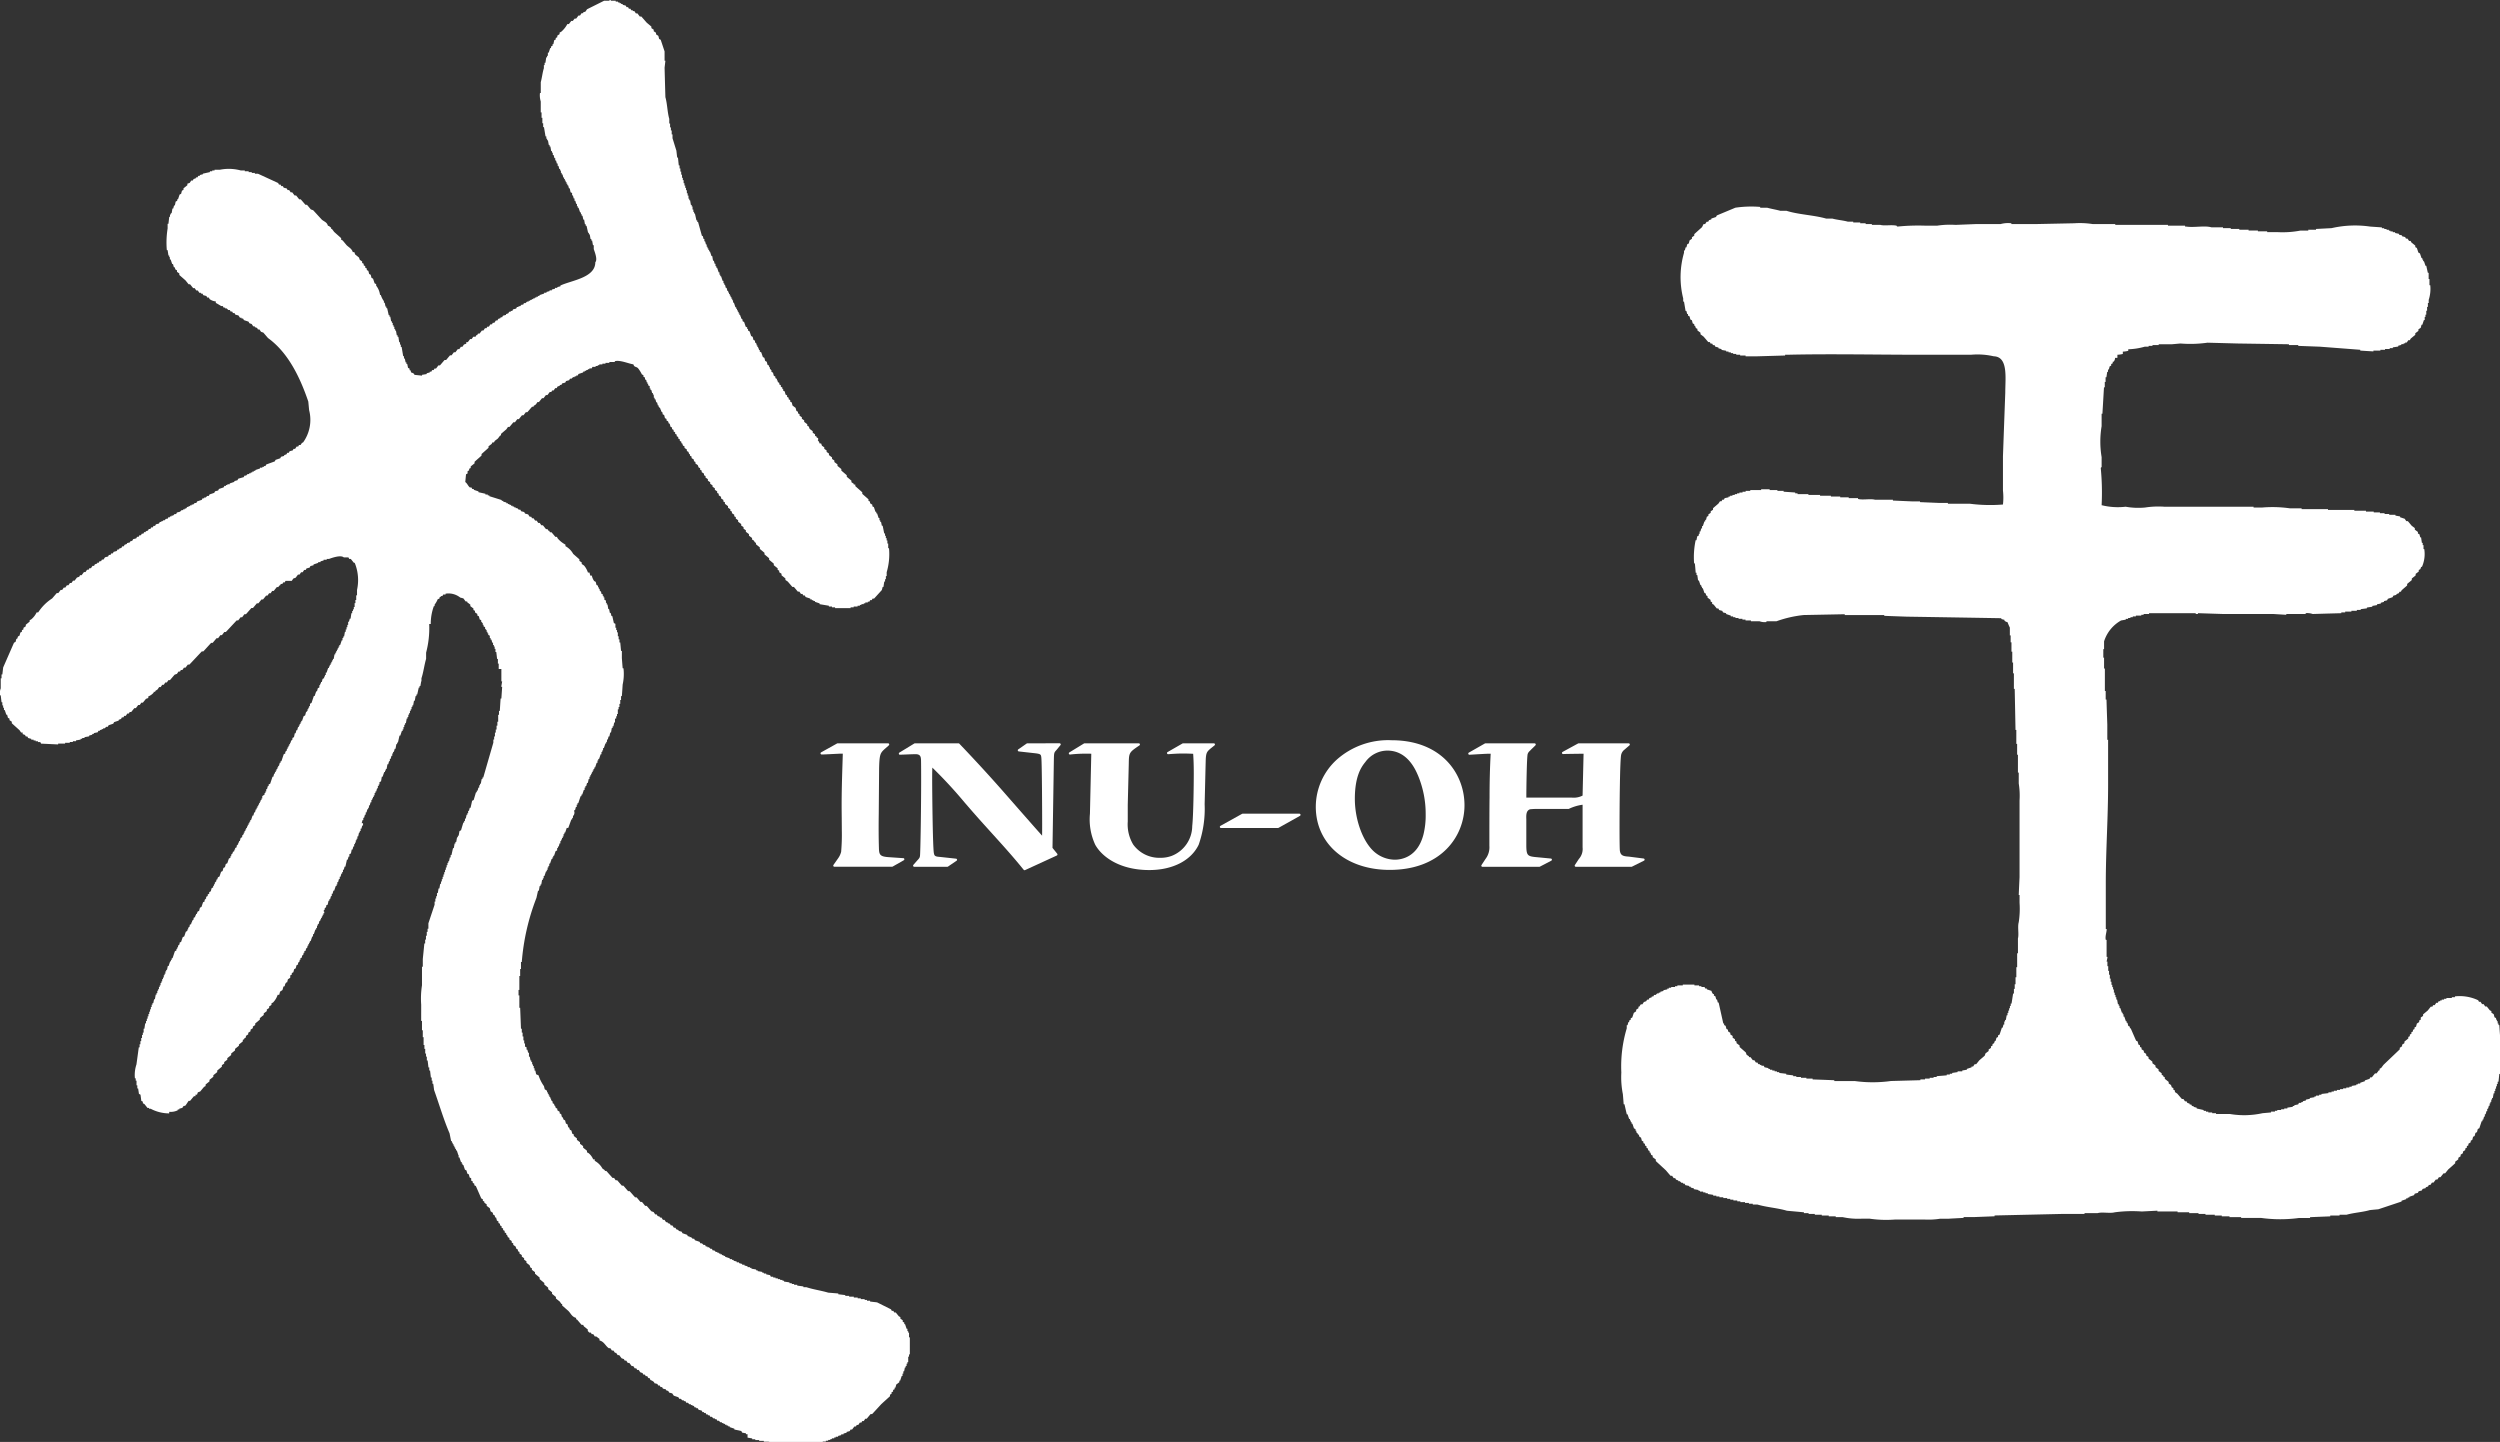
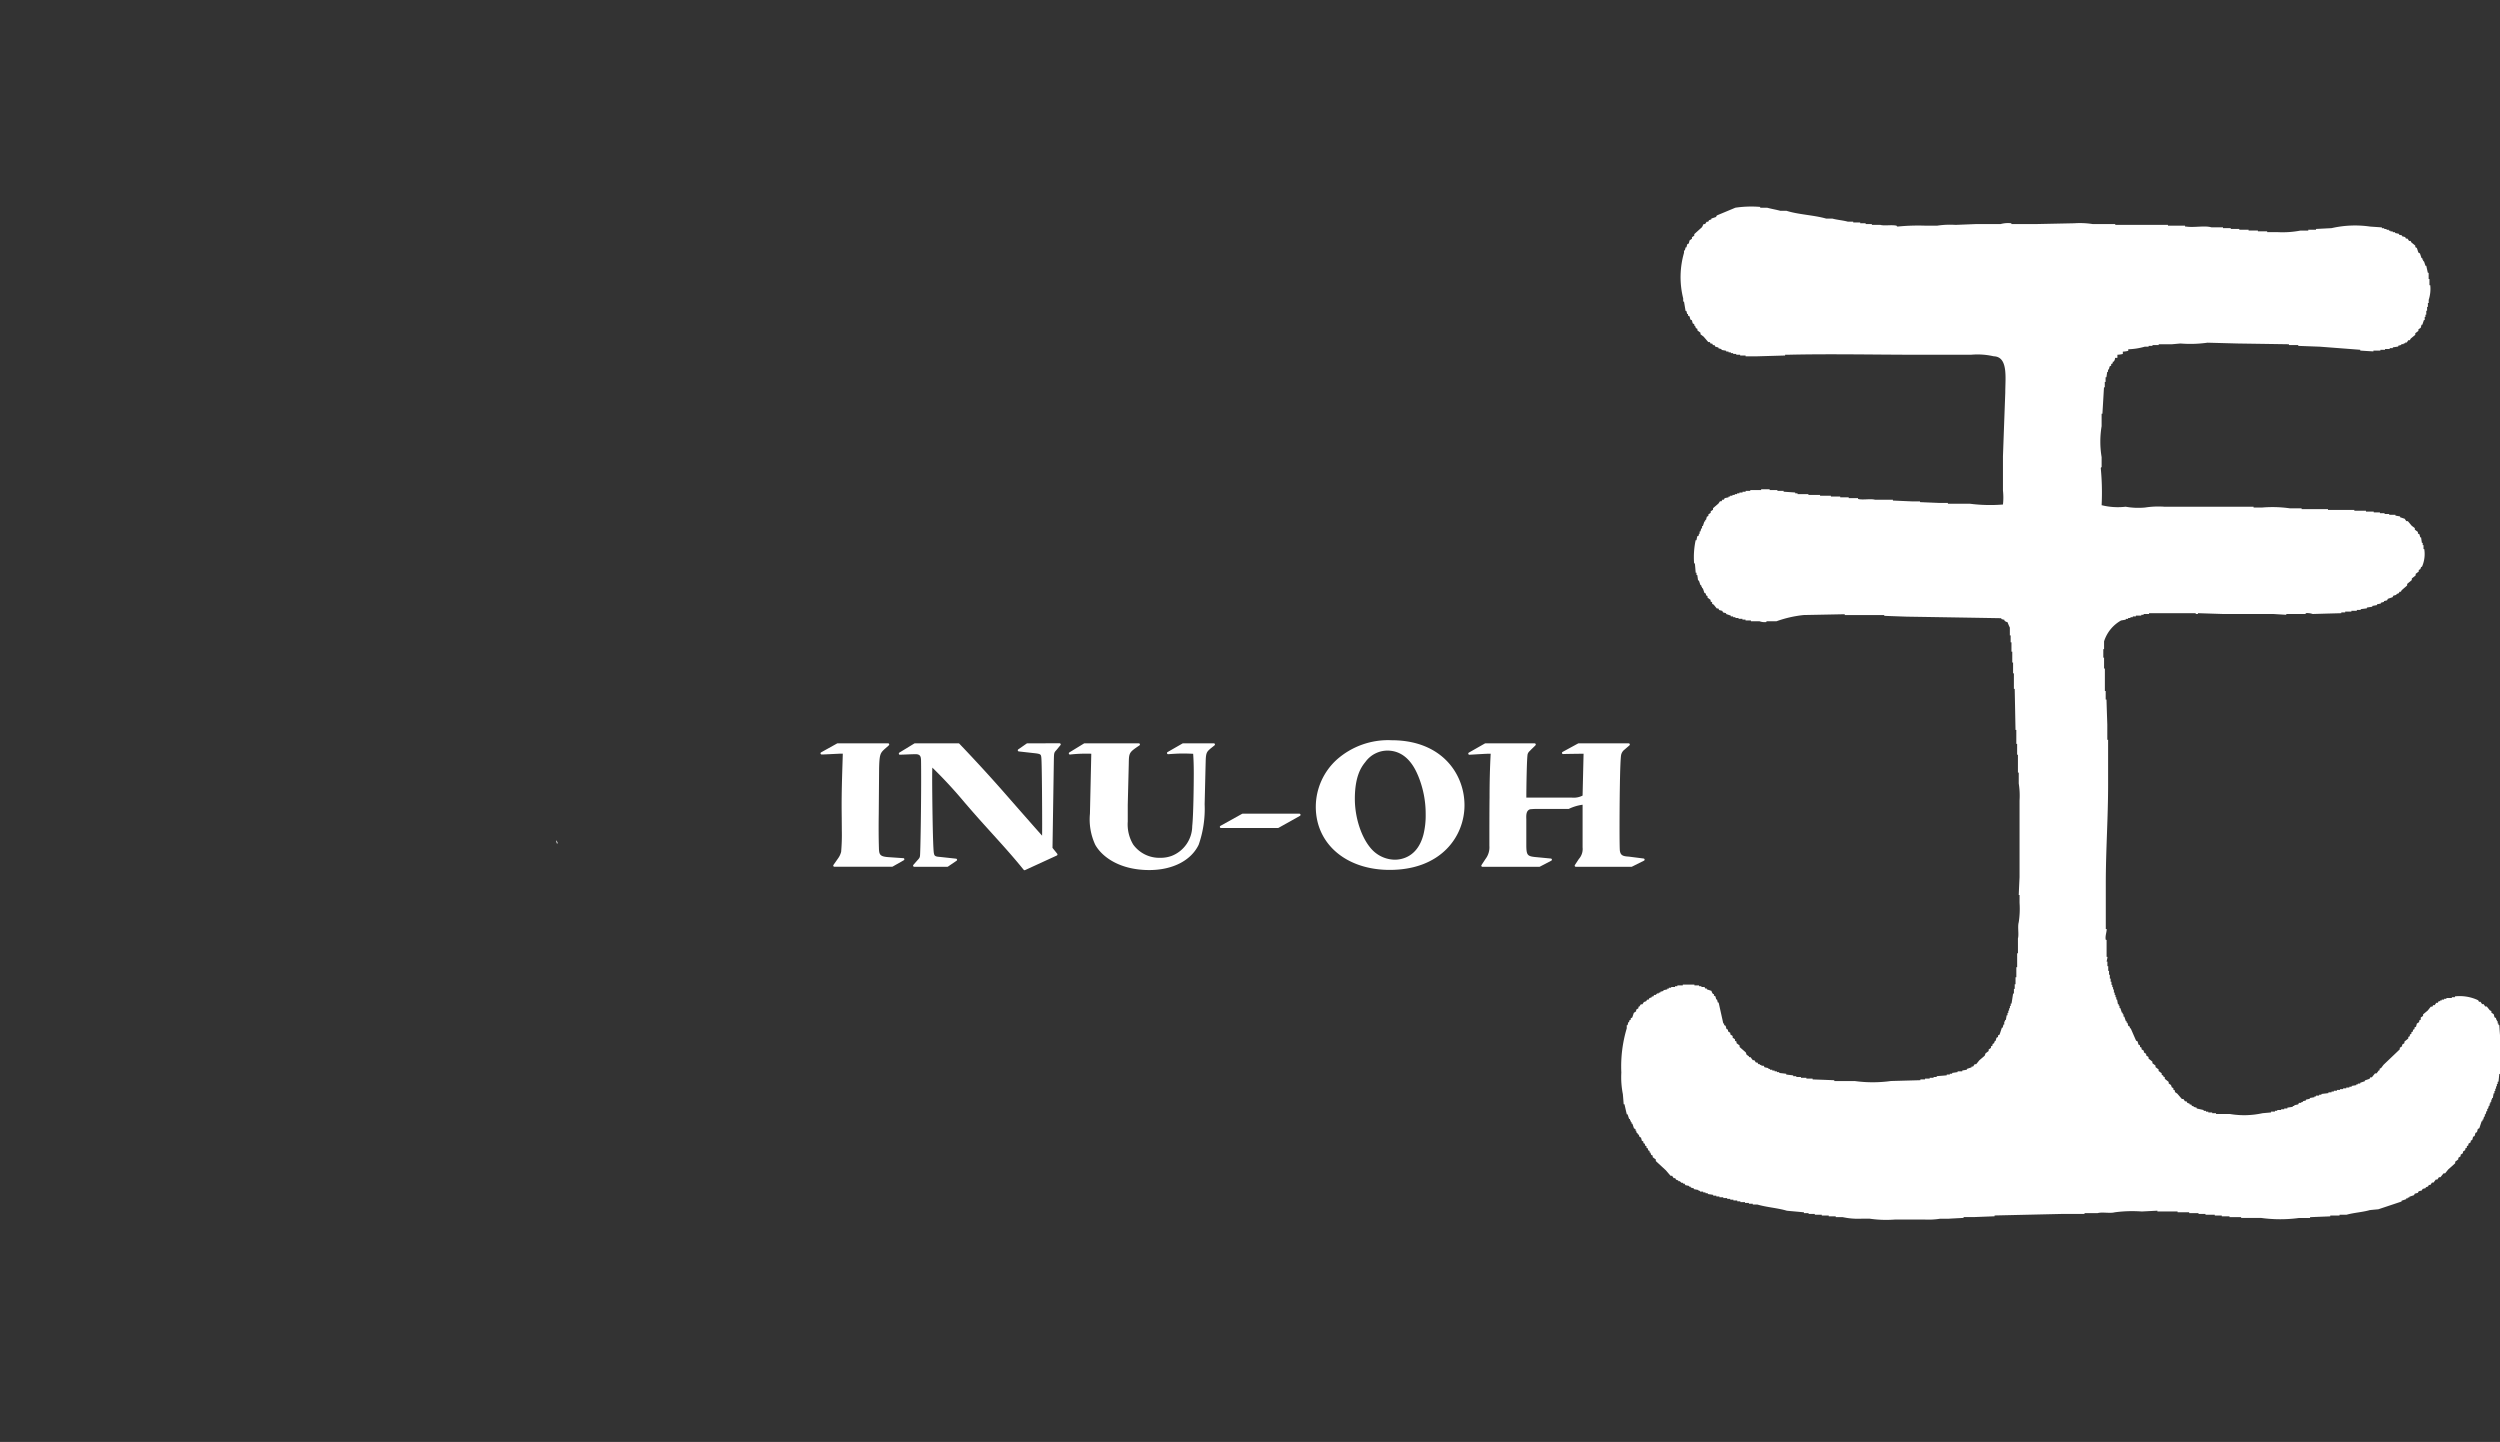
<svg xmlns="http://www.w3.org/2000/svg" id="レイヤー_1" data-name="レイヤー 1" viewBox="0 0 309.596 178.563">
  <rect x="0" y="0" width="309.596" height="178.563" fill="#333333" stroke="none" />
  <defs>
    <style>.cls-1,.cls-2{fill:#fff;}.cls-1{fill-rule:evenodd;}</style>
  </defs>
-   <path class="cls-1" d="M906.34,505.411h.192c.031.1.065.192.1.287.095.065.192.128.288.192v.193l.288.192v.191c.1.064.192.129.288.192v.193l.384.287v.193q.144.094.288.192v.191l.384.289v.191c.159.128.32.256.479.385v.192q.337.286.672.576v.191l.577.481v.191c.1.065.193.129.287.192v.1h.193v.192l.864.767v.192l.768.672v.193c.064.031.127.064.192.1v.192c.1.064.191.129.288.192v.193l.192.1c.064.192.127.385.192.576h.1v.192h.1c.064.192.127.385.192.576h.1v.289h.1v.192h.1c.032.16.064.32.1.48h.1q.1.478.191.959h.1v.289h.1v.287h.1v.289h.094v.383h.1v.576h.1a7.907,7.907,0,0,1-.287,2.977v.479h-.1v.384h-.1v.289h-.1q-.047.334-.1.672h-.1c-.032.127-.064.256-.1.383q-.48.528-.959,1.056h-.192c-.032.065-.063.128-.1.192h-.191c-.032.064-.065.129-.1.192h-.192v.1H912v.1h-.192v.1h-.289v.1h-.191v.1h-.288v.1h-.481v.1h-.383v.1h-1.919v-.1h-.385v-.1h-.384v-.1q-.577-.095-1.152-.192v-.1l-.576-.193v-.1h-.193v-.1h-.191v-.1h-.193v-.1l-.575-.191-.1-.193h-.191c-.032-.063-.063-.127-.1-.192h-.192c-.063-.1-.128-.191-.191-.287h-.192l-.48-.576h-.192c-.192-.225-.383-.449-.576-.672-.1-.064-.192-.129-.288-.193v-.192c-.16-.128-.319-.256-.48-.383v-.193l-.288-.191v-.193l-.192-.1v-.192l-.48-.383v-.193q-.288-.24-.577-.479v-.193l-.576-.48v-.192l-.575-.48v-.191q-.24-.192-.479-.385V517.7h-.1c-.064-.1-.127-.191-.191-.287l-.192-.1v-.193l-.384-.287v-.193l-.384-.287v-.192l-.288-.193v-.192l-.288-.191v-.193l-.383-.287v-.192l-.289-.193v-.192c-.065-.031-.128-.064-.192-.1v-.193c-.1-.063-.192-.128-.288-.192v-.192l-.192-.095v-.193l-.288-.192v-.191l-.384-.288v-.193c-.065-.031-.128-.064-.193-.1v-.191l-.287-.193v-.192l-.288-.191v-.193c-.063-.032-.128-.063-.192-.1v-.192l-.288-.191v-.192c-.1-.064-.193-.128-.288-.193V510.6l-.287-.193v-.192c-.1-.063-.193-.127-.29-.191v-.193l-.288-.192v-.192l-.192-.1v-.193l-.287-.192v-.191l-.192-.1v-.192l-.193-.1c-.031-.1-.063-.192-.1-.287l-.288-.193v-.192l-.192-.1v-.191c-.1-.065-.191-.129-.288-.193v-.192c-.065-.031-.129-.063-.193-.1v-.191h-.1l-.1-.289-.192-.1v-.191l-.288-.193v-.192c-.065-.031-.128-.063-.192-.1l-.1-.287h-.1v-.193c-.065-.031-.128-.064-.192-.1v-.191l-.192-.1v-.193c-.063-.032-.128-.063-.192-.1v-.191l-.192-.1v-.193c-.064-.032-.129-.063-.192-.1v-.192l-.193-.1v-.193l-.192-.1c-.031-.127-.063-.256-.1-.383h-.1c-.033-.1-.064-.193-.1-.289l-.192-.1v-.191c-.065-.033-.128-.065-.193-.1-.031-.129-.063-.256-.1-.385l-.192-.1v-.191l-.192-.193v-.192h-.1v-.191h-.1V500.9h-.094v-.193h-.1c-.031-.127-.064-.256-.1-.384h-.1l-.1-.383h-.1v-.192h-.1v-.193H885.8v-.192h-.1v-.191H885.6c-.033-.129-.064-.256-.1-.385h-.1V498.6h-.1v-.289c-.064-.031-.129-.064-.192-.1v-.191h-.1v-.193h-.1v-.192l-.192-.192v-.191l-.192-.1v-.192l-.193-.1a4.048,4.048,0,0,0-.479-.767c-.253-.244-.445-.076-.576-.481-.551-.064-1.648-.572-2.3-.384v.1h-.672v.1h-.48v.1h-.383v.095h-.385v.1h-.192v.1H878.6v.1h-.385l-.1.193h-.288v.1h-.192v.1h-.192v.1h-.192v.1h-.192v.1l-.576.192-.1.191H876.2v.1H876v.1h-.192l-.192.193h-.192c-.032.064-.065.127-.1.191-.128.032-.256.065-.384.1-.032.064-.064.129-.1.192l-.382.1c-.034.063-.065.127-.1.191h-.191v.1c-.1.032-.192.065-.289.1l-.094.193H873.6l-.192.287h-.192c-.033.065-.064.129-.1.193h-.192l-.288.383h-.192c-.1.128-.191.256-.288.385h-.192l-.384.479H871.4l-.192.289-.288.191v.1h-.193c-.191.224-.383.449-.575.672h-.192q-.144.194-.288.384h-.192l-.384.481H868.9c-.094.127-.192.256-.287.383h-.192c-.159.193-.321.385-.48.576h-.192c-.065.1-.128.192-.192.289-.224.191-.449.383-.672.576v.192h-.1l-.288.383c-.129.1-.256.193-.384.288-.032.065-.064.128-.1.192h-.191c-.031.064-.064.129-.1.193l-.384.287v.192l-.864.768v.193c-.288.256-.577.511-.864.767v.193c-.159.128-.32.255-.48.383v.192l-.192.1v.192l-.192.1v.287l-.193.1c-.031.32-.063.64-.094.96.238.151.363.522.575.672h.191l.1.193h.191v.1l.576.193v.1l.865.192v.1h.288v.1h.192v.1l1.536.479v.1h.192v.1l.384.1v.1h.192v.1h.192v.1h.193v.1h.191v.1h.191v.1h.192v.1h.192l.193.192h.192l.1.193c.128.031.256.064.384.1.033.063.064.127.1.191.128.032.256.065.384.1.063.1.127.192.191.289h.193c.032.063.063.127.095.191h.193c.064.1.128.192.191.288h.193c.063.1.128.193.192.289h.191c.065.1.129.191.193.287h.192l.384.48h.192c.032.065.063.129.1.192h.1c.032.064.063.128.1.193h.192l.48.576h.193c.031.064.063.127.094.191a3.239,3.239,0,0,0,.96.768v.192a2.381,2.381,0,0,1,.961.96c.256.225.512.448.768.672v.193l.288.192v.191l.288.192a2.608,2.608,0,0,1,.48.865h.192c.032.127.063.256.1.383h.192a1.79,1.79,0,0,0,.288.672l.193.1c.031.128.063.256.094.384l.193.1v.192h.1v.193h.1v.191l.192.192v.193l.193.1v.191h.1v.192h.1v.288l.192.1v.288h.1v.193h.095c.033.191.064.383.1.576h.094c.034.16.065.32.1.479h.1c.032.128.064.257.1.384h.1c.064.289.128.576.193.864.063.033.127.064.191.1v.479h.1v.289h.1v.287h.1v.48h.1v.385h.1v.383h.1c.033.352.065.705.1,1.056h.1V532c.033.416.064.832.1,1.248h.1a6.085,6.085,0,0,1-.1,2.016c-.032.479-.063.96-.1,1.439h-.1v.481h-.1v.48h-.1v.383h-.1v.289h-.1v.576h-.1v.287h-.1v.288H881v.48h-.1c-.031.16-.063.32-.094.48h-.1v.192h-.1c-.032.193-.064.384-.1.576h-.1c-.032.16-.065.32-.1.48h-.1c-.031.128-.063.256-.094.385h-.1v.287h-.095v.193h-.1l-.192.575h-.1v.289h-.1v.191h-.1v.288h-.1l-.192.577h-.1v.192h-.1v.287h-.1c-.065.192-.128.385-.191.576h-.1v.193h-.1v.192h-.1v.191h-.1v.192h-.1v.193h-.1v.192h-.1v.288h-.1c-.031.159-.064.319-.1.479h-.1c-.032.129-.065.256-.1.385h-.1v.191h-.1v.288h-.1c-.065.193-.128.384-.192.577h-.1v.192h-.1c-.1.287-.192.576-.288.863h-.1v.193h-.1v.288h-.1c-.031.128-.065.256-.1.383h-.1v.289H876c-.032.127-.064.255-.1.383h-.1v.288h-.1v.192h-.1l-.385,1.056h-.191c-.064.192-.128.385-.193.577h-.1v.191h-.1v.289h-.1v.192h-.094v.191h-.1v.192h-.1v.288h-.1l-.1.385h-.1v.192h-.1v.288l-.192.095c-.063.193-.128.384-.191.577h-.1v.192h-.1v.191h-.1c-.064.192-.128.385-.193.576h-.1v.289h-.1v.192h-.1v.287h-.1v.192h-.1c-.064.193-.128.384-.193.577h-.094v.288h-.1v.191h-.1c-.033.192-.064.385-.1.576h-.1v.192h-.1c-.032.193-.064.384-.1.576h-.1c-.065.289-.127.576-.192.865a27.947,27.947,0,0,0-1.825,7.967h-.1v.865h-.1v.863h-.1v1.729h-.1v.672h.1V575.3h.1l.1,2.592h.1v.48h.1v.481h.1v.48h.1v.383h.1v.385l.192.095v.289h.1c.032.127.063.255.1.383h.095v.481h.1c.031.16.065.32.1.479h.095v.193h.1v.287h.1v.193h.1v.287h.1v.288h.1c.031.16.064.32.1.48h.1c.11.109,0,.039.192.1a4.837,4.837,0,0,0,.673,1.344c.031.128.063.257.094.384l.289.192v.193h.1v.191h.1v.193h.1v.192h.1v.191h.1v.192l.192.193v.192l.192.1v.192h.1c.032.1.064.193.095.289.065.031.129.064.192.1v.192l.289.193v.192l.191.1c.033.129.064.256.1.385h.094c.034.1.065.191.1.287l.191.1c.033.129.065.256.1.385l.192.1c.032.128.064.256.1.385h.1c.031.1.064.192.1.287l.192.1c.032.129.063.256.1.385l.191.1v.192l.385.289v.191l.384.288v.193c.129.095.256.191.384.287v.193l.48.383v.192l.192.1a1.95,1.95,0,0,1,.575.768h.193v.191a2.384,2.384,0,0,1,.961.961l.287.191v.1h.192l.767.864h.192c.065.1.128.193.193.288h.192l.576.672h.192c.192.225.383.449.576.672h.192l.672.768h.191l.481.576h.191l.385.48h.192l.576.672c.1.033.191.065.289.1l.191.289h.192l.1.191.287.1v.1h.193l.192.289h.192l.192.287h.191v.1l.289.1c.032.064.064.128.1.193h.192l.193.287h.192c.031.064.064.129.1.192l.288.1v.1l.384.1.1.192.576.193c.032.063.064.127.1.192h.193v.1h.192l.193.192h.191c.032.064.063.129.1.193l.577.191c.031.065.062.128.1.192h.192l.192.193h.193c.031.063.063.127.094.192h.193v.1h.192l.193.192H893c.031.064.064.129.1.193h.192l.192.191h.192v.1h.192v.1h.192v.1h.192v.1h.191v.1h.193v.1l.576.191v.1h.288v.1h.191v.1c.129.031.257.064.385.1v.1h.287v.095l.385.1v.1h.287v.095l.385.1v.1h.287v.095h.192v.1c.193.032.385.065.578.1v.1h.191v.1c.191.031.384.063.575.1v.1h.193v.1h.288v.1l.48.1c.031.064.065.129.1.193h.288v.1h.288v.1h.288v.1h.288v.1h.288v.1h.192v.1l.673.1v.1h.287v.1h.288v.1h.384v.1l.768.1v.1h.383c.809.274,1.858.42,2.689.672l1.248.1v.1q.432.05.864.1v.1h.48v.1h.575v.1h.481v.1h.384v.1h.479v.1h.289v.1h.384v.1l.864.1c.575.288,1.153.576,1.728.865.032.064.063.128.1.191h.193c.031.064.062.129.1.192h.192c.128.161.256.32.385.48.063.033.128.064.191.1v.192l.288.191v.192c.064.033.128.064.193.1v.193h.094c.065.191.128.384.193.576h.1v.287h.1v.192h.1v.576h.1v2.113h-.1v.287h-.1v.672h-.1v.191h-.1v.289H917v.192h-.1c-.031.16-.063.32-.094.48h-.1v.288h-.1v.288h-.1q-.095.288-.191.577h-.1v.191c-.128.1-.255.193-.383.288l-.1.384h-.1v.193l-.191.095v.192c-.065.034-.129.065-.193.1v.192l-.192.1v.192l-1.057.959q-.575.625-1.151,1.249h-.192c-.161.192-.321.383-.48.575H912l-.192.289h-.192c-.032.064-.064.128-.1.191h-.191c-.064.1-.128.194-.192.288h-.192l-.1.193h-.191c-.1.128-.191.256-.289.384h-.191l-.1.192-.385.1v.1c-.128.032-.255.065-.383.1v.1h-.289v.1l-.383.095v.1h-.289v.095h-.191v.1h-.288v.1h-.193v.1H907.4v.1h-.289v.1h-.384v.1h-.383v.1h-.384v.1h-.672v.1h-1.536a12.66,12.66,0,0,1-3.744-.384h-.576v-.1h-.577v-.1h-.48v-.1h-.383v-.1l-.576-.1V628.1h-.192V628l-.48-.095c-.033-.064-.064-.129-.1-.193l-.864-.191v-.1c-.192-.065-.384-.128-.576-.192v-.1h-.192v-.1h-.192v-.1h-.192v-.1h-.193v-.1h-.191v-.1h-.192l-.192-.192h-.192c-.032-.065-.064-.128-.1-.191h-.191v-.1h-.193l-.191-.193h-.191c-.034-.063-.065-.128-.1-.192h-.192v-.1h-.191c-.032-.063-.063-.127-.1-.191h-.192v-.1h-.191l-.1-.191-.385-.1c-.031-.064-.063-.128-.1-.191h-.192v-.1h-.192c-.033-.064-.064-.129-.1-.192H890.6v-.1H890.4v-.1h-.192l-.193-.191h-.191c-.031-.065-.064-.129-.1-.193h-.192v-.1h-.192l-.192-.193h-.192c-.032-.064-.065-.128-.1-.191l-.576-.193c-.065-.1-.128-.192-.193-.287-.127-.034-.255-.065-.383-.1-.033-.064-.064-.128-.1-.192l-.288-.1v-.1c-.128-.031-.256-.062-.384-.1-.032-.064-.064-.129-.1-.192h-.191c-.032-.063-.063-.128-.1-.191h-.192c-.031-.064-.064-.128-.1-.193l-.385-.1v-.095a1.088,1.088,0,0,0-.479-.289c-.119-.389-.052-.117-.288-.287-.032-.065-.064-.129-.1-.193h-.191c-.031-.063-.065-.128-.1-.192h-.192l-.1-.192-.288-.1c-.065-.1-.129-.193-.192-.289h-.192l-.1-.192h-.191c-.064-.1-.129-.191-.192-.287h-.193q-.143-.193-.287-.385h-.192c-.065-.095-.128-.191-.193-.289h-.191l-.1-.191c-.1-.031-.192-.064-.288-.1l-.289-.385h-.191c-.064-.094-.128-.191-.193-.287H881c-.064-.1-.128-.191-.191-.288h-.193l-.192-.288h-.193c-.428-.293-.563-.806-1.151-.959v-.193q-.192-.144-.385-.287V616H878.5l-.193-.288h-.191l-.1-.191h-.191l-.192-.192v-.193l-.48-.383c-.032-.064-.064-.129-.1-.192h-.192l-.576-.673h-.1V613.7c-.536-.141-.631-.531-.961-.863-.255-.225-.512-.449-.766-.672v-.193h-.1c-.064-.1-.127-.192-.191-.287l-.481-.385v-.191l-.479-.385v-.192c-.16-.128-.321-.255-.48-.383v-.193l-.479-.384v-.192l-.578-.479v-.193l-.576-.48v-.192l-.384-.287v-.193l-.191-.1c-.032-.1-.063-.191-.1-.287l-.383-.289v-.191c-.1-.065-.192-.128-.288-.192v-.193c-.1-.064-.193-.127-.288-.192v-.191c-.1-.065-.192-.129-.289-.192v-.193l-.191-.1v-.191c-.064-.033-.128-.064-.191-.1-.034-.1-.065-.192-.1-.288l-.287-.191v-.192l-.193-.1v-.192c-.094-.064-.192-.128-.287-.191v-.193l-.192-.1c-.032-.1-.065-.191-.1-.287h-.1v-.193l-.193-.1v-.192l-.191-.1v-.193l-.192-.1v-.193l-.192-.1v-.192c-.065-.033-.128-.064-.191-.1v-.192c-.065-.031-.128-.063-.193-.1-.033-.128-.064-.256-.1-.383h-.1l-.1-.289-.192-.095v-.193l-.288-.192c-.032-.127-.065-.256-.1-.383l-.384-.289v-.191l-.288-.193V599.3l-.192-.1v-.191l-.192-.1c-.223-.513-.449-1.025-.672-1.537-.064-.031-.129-.063-.192-.1v-.191l-.192-.1V596.8c-.065-.031-.128-.064-.193-.1v-.287c-.063-.033-.128-.064-.191-.1l-.1-.383-.192-.1c-.033-.129-.065-.256-.1-.385l-.191-.1q-.1-.286-.193-.576h-.1V594.6h-.1V594.4h-.1c-.064-.192-.128-.383-.191-.576h-.1v-.288H861.6c-.064-.191-.128-.384-.192-.576h-.1v-.191h-.1v-.192h-.1v-.193h-.1v-.192h-.1V592h-.1v-.193h-.1l-.192-.959c-.724-1.674-1.286-3.6-1.92-5.377-.031-.256-.065-.512-.1-.768h-.1v-.384h-.095v-.383h-.1l-.1-.865h-.1v-.383h-.1c-.032-.289-.065-.577-.1-.865h-.1v-.479h-.1v-.385h-.1v-.576h-.1v-.48h-.1v-.96h-.1v-.863h-.1v-1.152h-.1v-1.057H857v-.959a10.62,10.62,0,0,1,.1-2.4v-2.3h.1v-.959q.1-.961.192-1.92h.1v-.48h.1v-.481h.1v-.48h.1v-.383h.1v-.672q.384-1.154.768-2.305v-.383h.095v-.384h.1v-.289h.1v-.383h.1c.032-.192.064-.385.1-.576h.1c.031-.193.064-.385.1-.576h.1v-.289h.1v-.288h.1v-.288h.1v-.288h.1V558.5h.1v-.289h.1v-.287h.1v-.289h.1v-.287h.1v-.193h.094c.033-.16.065-.319.1-.479h.1v-.289h.1q.094-.43.192-.863h.1c.032-.192.064-.385.1-.577h.1v-.191h.1c.032-.192.064-.385.1-.576h.1v-.193h.1c.032-.192.063-.383.1-.575.064-.033.128-.064.193-.1.094-.321.191-.64.287-.96h.1v-.192h.1v-.289h.1c.033-.16.064-.32.1-.48h.094V551.2h.1v-.287h.1c.032-.129.064-.257.1-.385h.1l.192-.863.192-.1c.1-.319.191-.639.288-.96h.1v-.191h.1c.032-.129.064-.256.1-.385h.1v-.287h.1v-.193h.1c.031-.192.065-.383.1-.575h.1v-.193h.1q.622-2.158,1.248-4.32v-.383h.1V541.7h.1v-.48h.1v-.383h.1v-.48h.1v-.481h.1v-.863h.1v-.481h.1c.032-.511.063-1.023.1-1.536h.094c.032-.479.065-.96.1-1.44h-.1v-.1c.032-.191.065-.384.1-.576h-.1v-1.535H866.6v-.672h-.1V532.1h-.1c-.033-.288-.064-.576-.1-.865h-.1v-.383h-.1v-.288h-.1v-.193h-.1v-.287h-.1c-.031-.129-.064-.257-.1-.385h-.1v-.191h-.1v-.289c-.064-.031-.128-.064-.192-.1v-.191h-.1v-.193h-.1v-.192l-.192-.191v-.192l-.193-.1v-.192h-.095v-.191l-.192-.193V527.3c-.064-.031-.129-.064-.192-.1-.031-.128-.065-.256-.1-.384-.063-.032-.128-.063-.192-.1v-.192l-.288-.191v-.192l-.193-.1v-.192l-.383-.288v-.192l-.384-.287v-.1h-.193c-.094-.128-.192-.256-.287-.384l-.385-.1a2.318,2.318,0,0,0-1.823-.481v.1h-.288c-.032.064-.064.129-.1.192h-.191v.1h-.1c-.184.216.1.168-.289.287a2.583,2.583,0,0,1-.384.672v.192h-.095a6.323,6.323,0,0,0-.384,2.208h-.192a11.94,11.94,0,0,1-.384,3.553v.768c-.218.718-.335,1.7-.576,2.4v.383H857c-.032.192-.064.385-.1.576h-.1v.192h-.1l-.192.865h-.1v.191h-.1q-.048.289-.1.576h-.1c-.032.192-.064.385-.1.576h-.1v.192h-.1v.289h-.1v.191h-.1v.288h-.1v.193h-.1v.287h-.1v.192h-.1l-.1.576h-.1v.193h-.1v.287h-.1v.289h-.1v.191h-.1l-.192.577h-.1l-.192.863h-.1v.192h-.1c-.032.193-.064.384-.1.576h-.1l-.1.384h-.1v.193h-.1v.288h-.1l-.1.384h-.1v.288h-.1l-.1.383h-.1l-.1.577h-.1v.192h-.1v.191h-.1l-.192.577h-.1q-.048.286-.1.576l-.192.095v.288h-.1v.193h-.1v.287h-.1l-.1.385h-.1v.191h-.1v.288h-.1v.193h-.1v.191h-.1v.192h-.1v.288h-.1l-.1.384h-.1v.288h-.1v.192h-.1l-.1.385h-.1v.287h-.1c-.032.129-.064.256-.1.384h-.1v.288h-.1c-.032.128-.064.256-.1.384H849.8v.288h-.1l-.1.384h-.1v.289h-.1v.192h-.1l-.1.48h-.1v.287h-.1v.193h-.1v.288h-.1v.191h-.1v.289h-.1l-.1.383h-.1l-.1.48-.192.1v.289h-.1l-.1.383h-.1c-.064.289-.128.576-.192.864h-.1c-.032.128-.064.257-.1.384h-.1v.289h-.1v.192h-.1c-.032.127-.065.255-.1.383h-.1v.288h-.1l-.1.385h-.1v.287h-.095v.192h-.1l-.192.576h-.1l-.1.385h-.1v.287h-.1c-.032.129-.065.257-.1.384h-.1v.192h-.1l-.1.48q-.1.05-.192.1v.192l-.192.193v.191h-.1v.192H845v.193h-.1v.191h-.1v.192h-.1v.193h-.1v.192h-.1v.191h-.1l-.1.385h-.1v.191h-.1v.289h-.1v.192h-.1q-.1.287-.192.576h-.1v.287h-.1l-.192.576h-.1v.192h-.1v.193h-.1v.191h-.1v.193l-.192.192v.191l-.192.1v.193h-.1v.192l-.193.191v.192c-.063.033-.127.064-.191.1v.193h-.1v.191l-.192.193v.192l-.192.1-.1.383-.192.1-.1.383-.192.1v.192q-.1.046-.192.1v.287l-.288.193-.1.383h-.1a.717.717,0,0,0-.192.48H840c-.116.073-.115.366-.192.481l-.288.191-.1.385h-.192a2.485,2.485,0,0,1-.576.959c-.064.032-.128.065-.192.1v.193l-.288.192v.191c-.1.064-.192.129-.289.192v.193l-.383.287v.193l-.48.383v.192l-.576.48v.193l-.288.192v.191l-.288.192v.193l-.288.191v.193l-.288.192v.191l-.192.1v.1l-.192.1v.193c-.16.127-.32.256-.48.384V580l-.48.383v.193l-.48.383v.192l-.48.384v.193l-.384.288v.191l-.288.192v.193l-.576.479v.193l-.48.383v.193l-.48.383v.193c-.16.127-.32.256-.481.383v.192l-.191.1-.48.576c-.1.031-.192.064-.288.1l-.1.287h-.192v.192h-.192l-.48.576H828.2l-.384.576-.288.1-.1.193-.384.1v.1h-.192v.1a2.05,2.05,0,0,1-1.056.193v.192a4.9,4.9,0,0,1-2.3-.577H823.3v-.1h-.192c-.128-.16-.256-.321-.385-.481l-.191-.1v-.192l-.192-.1c-.033-.255-.064-.512-.1-.768-.064-.031-.128-.064-.192-.1q-.048-.334-.1-.672h-.1V584.9h-.1v-.577h-.1v-.288h-.1a4.175,4.175,0,0,1,.192-1.728l.288-2.112h.1v-.383h.1v-.384h.1v-.385h.1v-.384h.1v-.288h.1v-.48h.095c.033-.223.065-.448.1-.672h.1v-.287h.1v-.289h.1v-.287h.1v-.289h.1v-.288h.1v-.288h.1V575.2h.1v-.287h.1v-.193h.1c.032-.159.064-.32.1-.48h.1l.1-.575h.1v-.193h.1v-.287h.1v-.193h.1v-.288h.1v-.191h.1v-.289h.1v-.192h.1v-.287h.1v-.193h.1v-.287h.1v-.193h.1v-.288h.1V570.6h.1l.1-.481h.1l.192-.576h.095v-.191h.1v-.193h.1l.288-.864c.064-.031.128-.064.192-.1V568h.1v-.192h.1v-.193l.192-.191v-.193c.064-.032.128-.063.191-.1.065-.192.129-.383.193-.575l.192-.1q.1-.287.192-.576l.192-.1V565.6h.1v-.192l.192-.193v-.192l.192-.095v-.193h.1v-.192l.192-.191v-.192l.192-.1v-.192h.1v-.191h.1l.1-.289c.064-.032.128-.063.192-.1l.1-.383.192-.1c.064-.192.128-.383.192-.576l.192-.095v-.193l.192-.191v-.193l.192-.1v-.192l.192-.1v-.193l.192-.1c.032-.128.064-.257.1-.384l.192-.1v-.193h.1v-.192h.1v-.191l.192-.193v-.192h.1l.1-.287.192-.1.192-.575.192-.1.1-.383.192-.1.1-.385.192-.1c.064-.191.128-.384.192-.576l.192-.1v-.192h.1v-.193l.192-.192V556l.192-.1v-.192h.1v-.191c.064-.033.127-.065.192-.1v-.193l.192-.192v-.191h.1v-.193h.1l.1-.383.192-.1v-.193l.192-.192V553.6h.1v-.192h.1v-.193h.1v-.192h.1v-.191h.1v-.193h.1v-.192h.1v-.191h.1v-.193h.1c.064-.192.128-.383.192-.576h.1l.1-.383h.1l.1-.385h.1v-.192h.1v-.191h.1v-.192h.1v-.193h.1v-.191h.1v-.193h.1v-.192h.1v-.287q.144-.1.288-.192v-.193h.1v-.191h.1v-.289h.1l.1-.383h.1v-.193l.192-.1.288-.863h.1l.1-.385h.1v-.192h.1v-.191h.1v-.192h.1v-.193h.1v-.191h.1c.032-.129.064-.256.1-.385h.1v-.191h.1l.288-.865.192-.095v-.193l.192-.191v-.193h.1v-.192h.1v-.191h.1v-.193h.1v-.192h.1v-.191l.192-.192v-.193l.192-.1.1-.479h.1l.1-.384h.1l.1-.385h.1v-.191h.1v-.192h.1v-.193h.1v-.192h.1c.063-.191.128-.384.192-.576l.192-.1c.032-.128.064-.256.1-.385l.193-.192v-.191h.1v-.192h.1v-.193h.1v-.287l.192-.1.288-.864h.1l.192-.576h.1l.1-.383.192-.1v-.288h.1v-.191h.1v-.192h.1l.1-.384.192-.1v-.193h.1v-.192h.1v-.288h.1l.192-.575h.1v-.193h.1v-.192h.1v-.191h.1v-.192h.1v-.193h.1V532.1h.1q.048-.29.1-.576h.1v-.192h.1v-.193h.1v-.192h.1v-.191h.1v-.192h.1v-.193h.1l.192-.576h.095v-.287h.1v-.192h.1l.1-.577h.1v-.288h.1v-.287h.1v-.289h.1v-.384h.1l.1-.383h.1l.1-.672h.1v-.288h.1v-.193h.1v-.287h.1v-.48h.1V524.8h.1v-.576h.1v-.672a5.647,5.647,0,0,0-.288-3.36h-.1l-.384-.48h-.192l-.1-.191h-.576c-.375-.342-1.542.085-1.824.191h-.288v.1h-.384v.095l-.384.1v.1h-.288v.095c-.192.065-.384.128-.576.192v.1l-.384.1-.1.192-.384.1-.1.192h-.192l-.192.289h-.192l-.192.287h-.192l-.288.385-.288.1-.192.288H840.2l-.1.193h-.192l-.1.191h-.192l-.1.193h-.1c-.032.063-.064.128-.1.192h-.193c-.127.16-.255.319-.383.479h-.192l-.192.289h-.192l-.192.287H837.8l-.384.48h-.192l-.384.481h-.192l-.48.576h-.192l-.672.767h-.192l-.288.385h-.192l-.288.383h-.192l-1.344,1.44h-.192l-.288.384h-.192l-.288.385h-.192q-.24.287-.48.576h-.192l-.96,1.055h-.192l-1.536,1.633H828.1l-.288.383h-.192l-.192.288h-.192c-.032.065-.064.128-.1.192h-.191l-.192.289q-.144.046-.288.1l-.577.672H825.7q-.1.142-.192.288h-.192c-.064.095-.128.192-.192.288h-.192l-.192.287h-.192l-.192.289-.288.191v.1h-.192v.1a1.709,1.709,0,0,1-.672.48v.193l-.288.1-.384.48h-.192l-.192.289h-.192c-.1.127-.192.256-.288.384h-.192l-.384.479H820.9q-.048.1-.1.192h-.192l-.192.289h-.192l-.1.191h-.192l-.1.192-.288.1v.1l-.576.191q-.048.1-.1.192l-.577.193-.1.191h-.192l-.192.192h-.192v.1h-.192v.1h-.192v.1h-.192l-.1.191c-.16.032-.32.065-.48.1v.1h-.192v.1l-.384.1v.1l-.576.1v.1h-.288v.1h-.192v.1l-.576.1v.1h-.385v.1h-.383v.1h-.576v.1h-.864v.1l-2.112-.1c-.032-.064-.065-.127-.1-.191h-.288v-.1h-.288v-.1H809v-.1h-.288v-.1l-.384-.1-.1-.191h-.192l-.1-.192-.288-.1v-.193h-.192l-.192-.287-.961-.865v-.192l-.287-.191v-.193c-.064-.032-.129-.063-.192-.1l-.1-.383h-.1q-.1-.289-.192-.576h-.1v-.289h-.1v-.287h-.1v-.385h-.1l-.1-.863h-.1a1.817,1.817,0,0,1,.1-.865V534.5h.1v-.48h.1l.1-.865,1.344-3.071.192-.1.1-.383h.1l.1-.288c.063-.033.128-.064.192-.1l.1-.383.192-.1v-.192l.192-.1v-.191l.288-.193v-.192l.48-.384V527.3c.064-.031.128-.064.192-.1a2.519,2.519,0,0,0,.672-.863h.192a5.779,5.779,0,0,1,1.728-1.729l.576-.671h.192l.288-.385h.192l.192-.287h.192c.064-.1.128-.193.192-.288h.192q.1-.146.192-.288h.192c.064-.1.128-.192.191-.289h.193l.288-.383q.144-.05.288-.1c.032-.065.063-.129.1-.192h.192c.1-.128.191-.257.288-.384h.192l.192-.289h.192l.1-.192h.192l.192-.287h.192l.1-.193c.1-.031.192-.064.288-.1v-.1h.192l.1-.191h.192l.1-.192h.192l.192-.288q.192-.049.384-.1c.032-.065.064-.129.1-.193h.193q.048-.095.1-.192h.192l.1-.191c.128-.033.255-.065.384-.1.032-.064.064-.129.1-.192h.192v-.1l.288-.1.1-.191h.192l.1-.193.288-.1v-.1q.192-.046.384-.1v-.1l.288-.1q.048-.1.1-.192l.384-.1.1-.192h.192l.1-.191h.192c.032-.064.063-.129.1-.193h.192l.1-.192h.192v-.1q.144-.05.288-.1c.031-.065.064-.129.1-.193h.192q.048-.094.1-.192h.192l.1-.191h.192l.1-.193.384-.1q.048-.094.1-.192h.192v-.1h.192v-.1h.192l.192-.193h.192l.1-.192h.192v-.1h.192v-.1h.192l.192-.193h.192c.032-.063.064-.128.1-.192.128-.031.256-.064.384-.1l.192-.191h.192v-.1h.192v-.1h.192v-.1H828v-.1h.192v-.1h.192v-.1h.192v-.1h.192l.192-.192h.192l.1-.193.576-.191c.032-.065.063-.129.1-.193h.192v-.1h.191l.193-.192h.192c.031-.064.064-.128.1-.191l.576-.193.1-.192.384-.1.1-.191c.192-.064.384-.129.576-.192l.1-.193h.192v-.1H833v-.1h.288v-.1l.576-.193v-.1q.192-.046.384-.1c.032-.064.063-.128.1-.191q.336-.1.672-.192l.1-.193h.192l.192-.191h.192v-.1h.192v-.1h.192v-.1h.192v-.1h.192v-.1l.576-.191v-.1h.288v-.1h.192v-.1h.192l.1-.192,1.056-.383.1-.193.576-.191.1-.193c.128-.032.256-.063.384-.1v-.1q.144-.046.288-.1l.1-.191h.192c.032-.064.064-.129.1-.192l.384-.1.1-.191h.192l.192-.289h.192c.032-.063.064-.128.1-.192h.192l.192-.287h.1a4.791,4.791,0,0,0,.769-4.033l-.1-1.055c-1.064-3.137-2.555-6.111-4.992-7.873l-.576-.672-.288-.1q-.1-.143-.192-.288h-.192c-.032-.063-.064-.128-.1-.192l-.288-.1v-.095h-.192l-.192-.289c-.1-.032-.192-.063-.288-.1l-.1-.192-.576-.191-.1-.192h-.193v-.1h-.191l-.192-.287-.384-.1c-.032-.064-.065-.129-.1-.193h-.192q-.048-.094-.1-.192h-.192l-.1-.191h-.192l-.192-.192h-.192v-.1h-.192l-.1-.192h-.192c-.206-.115-.436-.277-.672-.384v-.192a1.5,1.5,0,0,1-.768-.287c-.032-.064-.065-.129-.1-.193H830.5l-.1-.192-.384-.1-.1-.193h-.192v-.1h-.192q-.1-.145-.192-.288h-.192l-.192-.289h-.192l-.384-.479H828.2l-.384-.481-.768-.671v-.192l-.288-.193v-.192l-.192-.1c-.032-.1-.064-.193-.1-.288h-.1c-.032-.128-.065-.257-.1-.384h-.1q-.1-.29-.192-.576h-.1v-.288H825.8v-.193h-.1q-.048-.335-.1-.672h-.1a10.882,10.882,0,0,1,.1-2.687v-.576h.1l.1-.865h.095v-.288h.1V476.9h.1l.1-.577h.1c.031-.128.064-.256.1-.383h.1l.1-.481c.064-.031.128-.064.192-.1v-.191h.1l.192-.576c.064-.032.128-.065.192-.1l.1-.385.192-.095v-.193l.48-.384v-.191l.288-.1.192-.288h.192l.1-.191.288-.1v-.1h.192l.1-.193h.192v-.1l.384-.1V472l.864-.192v-.1h.288v-.1h.288v-.095h.672a5.681,5.681,0,0,1,2.592.095h.48v.1h.48v.1h.384v.1h.384v.1h.384l2.5,1.151.1.193h.192l.1.191h.192l.1.193.384.1.1.193h.192l.192.287h.192l.288.385h.192l.384.48h.192q.288.334.576.672h.192l.48.576.288.1,1.056,1.152c.3.272.646.305.768.768.239.064.156.05.288.191h.1v.192h.1l.288.384.864.768v.193c.064.031.127.063.192.1q.24.286.48.576c.271.272.654.436.768.863h.192l.1.288.48.384c.032.1.064.193.1.288l.288.193v.191c.064.032.128.065.192.1v.193l.192.1v.191l.192.1v.192l.192.1.1.383.192.1c.032.127.063.255.1.383l.192.1c.064.192.128.385.191.576l.193.1v.192a2.263,2.263,0,0,1,.48,1.153H852a2.511,2.511,0,0,0,.384.768v.192h.1l.1.48h.1v.191h.1q.1.433.192.864h.1v.193h.1l.1.575h.1v.193h.1v.287h.1v.193h.1v.287h.1v.192h.1c.032.193.063.384.1.576h.1v.193h.1q.048.335.1.672h.1v.287h.1v.289h.1l.192,1.152h.1v.288h.1l.1.48h.1v.192h.1l.1.48.192.1v.191h.1l.1.289a.788.788,0,0,1,.384.192v.095q.48.05.96.1v-.1l.576-.095v-.1q.192-.05.384-.1v-.1h.192l.1-.193h.191c.034-.064.065-.127.1-.191h.191c.1-.129.193-.256.289-.385h.192c.192-.224.384-.447.576-.672h.192c.161-.191.32-.384.48-.576h.192l.288-.383h.192l.288-.385h.192l.193-.287h.191l.192-.289.289-.1v-.191h.191l.288-.385h.192l.192-.287h.288c.032-.064.063-.129.1-.193h.1c.032-.064.064-.127.1-.192h.192c.1-.128.193-.255.289-.384h.192c.064-.1.127-.192.191-.287h.193c.032-.065.063-.128.1-.192h.192l.192-.289h.192c.032-.063.063-.127.1-.191h.192l.192-.288h.191c.033-.064.064-.128.1-.193.1-.031.193-.064.287-.1v-.1h.193l.1-.193.383-.1v-.1c.1-.031.193-.063.289-.1.031-.064.064-.128.1-.191h.192v-.1h.193l.094-.192.385-.1c.032-.064.064-.127.1-.191h.192v-.1h.193l.192-.193h.192c.032-.063.064-.127.1-.192h.193l.192-.191h.192v-.1h.192v-.1h.192v-.1h.191v-.1h.193v-.1h.191v-.1h.193v-.1h.192v-.1l.576-.192v-.1h.287v-.1l.385-.1v-.1h.287v-.1c.129-.032.257-.063.385-.1v-.1h.287v-.1l.385-.095v-.1c1.4-.647,4.322-.962,4.32-2.881.316-.338-.1-1.342-.192-1.631v-.48h-.1q-.048-.289-.1-.576h-.1v-.192h-.1c-.031-.193-.064-.385-.1-.576h-.1v-.193h-.1l-.192-.864h-.1v-.191h-.1c-.032-.192-.064-.385-.1-.576h-.1c-.032-.16-.065-.321-.1-.481h-.1v-.191h-.095V476.8h-.1c-.065-.192-.128-.383-.192-.576h-.1v-.192h-.1v-.287h-.1c-.031-.129-.064-.257-.1-.385h-.1v-.288h-.1l-.1-.383h-.1V474.4c-.064-.032-.128-.063-.192-.1-.032-.159-.065-.32-.1-.48h-.1c-.031-.128-.063-.256-.1-.384h-.1v-.191h-.1v-.193h-.1v-.192h-.1v-.191h-.1v-.192h-.1c-.031-.128-.063-.257-.094-.384h-.1v-.193h-.1v-.288h-.1v-.191h-.1c-.032-.129-.065-.256-.1-.385h-.1v-.287H873.8l-.1-.385H873.6v-.287h-.1l-.1-.385h-.1v-.287h-.1v-.193h-.1c-.032-.192-.064-.383-.1-.576h-.1v-.192h-.1c-.031-.191-.065-.384-.1-.576h-.1v-.191h-.1v-.289h-.1c-.064-.383-.128-.768-.191-1.152h-.1v-.479h-.1v-.672h-.1v-.672h-.1v-1.345a2.571,2.571,0,0,1-.1-1.055h.1v-1.344c.147-.514.223-1.242.385-1.729v-.383h.094v-.288h.1c.032-.225.063-.449.1-.672h.1v-.192h.1v-.385h.1c.063-.191.128-.384.191-.576h.1v-.191c.063-.033.128-.065.192-.1v-.193h.1l.1-.48c.063-.032.128-.063.191-.1V455.2c.065-.031.129-.064.192-.095v-.192l.289-.193v-.192l.191-.095a3.215,3.215,0,0,0,.769-.961h.192c.1-.127.191-.256.288-.383h.192L876,452.8h.192l.288-.383h.192c.064-.1.129-.193.192-.289h.192v-.1l.288-.095.192-.289,2.112-1.055h.672v-.1c.162-.027.164.089.191.1h.577v.1h.288v.1h.191v.1h.193v.1h.192v.1l.384.1c.031.063.064.127.095.191h.193l.095.192h.193l.1.193h.192v.1h.192c.065.1.127.191.192.287h.192l.288.385h.193q.335.384.671.767l.576.481v.191c.1.065.191.129.289.193v.192l.287.191v.192l.287.193c.033.127.064.256.1.383.063.033.128.064.191.1l.48,1.441v1.151h.1q-.047.433-.1.865.048,1.822.1,3.648c.237.813.245,1.9.481,2.688v.576h.1v.479h.1v.384h.1v.481h.1v.48c.147.451.334,1.084.481,1.535.032.289.064.576.1.864h.095c.034.32.065.64.1.96h.1v.385h.1v.383h.1v.385h.1v.384h.1v.288h.1v.383h.1v.288h.1v.289h.1v.288h.1v.383h.1v.289h.1v.383h.1v.193h.1q.048.287.1.576h.1v.191h.1v.385h.1v.287h.094v.193h.1c.063.288.128.575.192.864h.1v.191h.1l.48,1.729h.1l.1.383h.1v.289h.095c.033.128.064.255.1.383h.094v.288h.1v.192h.1v.193h.1v.192h.1l.193.576h.094c.033.191.065.384.1.576h.1c.032.127.064.256.1.383h.1v.289h.1v.191h.1q.1.289.192.576h.1v.289h.1v.192h.1c.063.191.128.383.192.576h.1v.287h.1v.193h.095c.034.127.065.255.1.383h.1c.032.128.063.256.095.385h.1v.192h.1v.191h.1v.192h.1v.193h.1v.191h.1v.192h.1v.289h.1q.1.286.191.576h.1v.191h.1v.193h.1v.192h.1v.191h.1v.192h.1v.193h.094v.191l.193.192v.192l.192.1c.065.191.128.383.192.576l.192.1v.191h.1v.192c.064.033.128.064.192.1.064.193.128.384.192.576l.193.1.094.383.193.1v.193l.192.191v.192h.1v.193h.1v.192h.094v.191h.1v.192c.063.033.128.064.191.1.065.192.129.383.193.575.063.033.128.064.191.1.033.127.065.256.1.383l.191.1c.033.128.065.256.1.384l.192.1v.192h.1v.193l.192.191v.193l.193.1c.032.127.063.256.1.383l.192.1v.193c.064.031.127.064.191.1v.191h.1v.193l.192.1v.193c.064.031.127.064.192.095v.192l.192.1v.193h.1v.191l.192.1c.032.129.065.256.1.385l.191.1v.192l.193.1v.193q.1.046.192.1v.191l.193.1c.031.129.063.257.094.384l.385.289c.031.127.064.255.1.383.063.033.128.065.191.1v.192l.193.1v.191l.288.192v.192l.289.193v.191l.382.289v.192c.065.031.129.064.192.095.033.1.064.192.1.288.127.1.255.193.382.288v.192l.289.193v.192l.192.095v.1c.064.033.129.064.192.1v.193C906.039,505.083,906.223,505,906.34,505.411Z" transform="translate(-804.841 -450.495)" />
  <path class="cls-1" d="M873.7,554.563l.1.383h.094A.514.514,0,0,0,873.7,554.563Z" transform="translate(-804.841 -450.495)" />
  <path class="cls-1" d="M1068.4,493.749v.192a3.268,3.268,0,0,1-.672.1v.287a3.268,3.268,0,0,1-.672.1v.384h-.287a.69.69,0,0,1-.191.479h-.1v.193l-.191.095v.193l-.192.1c-.033.127-.064.255-.1.383h-.1v.289h-.1c-.031.224-.064.448-.1.672h-.1v.575h-.1v.672h-.1q-.094,1.634-.192,3.265h-.1v1.535a11.57,11.57,0,0,0,0,3.841v1.247s-.127,0-.1.193a31.531,31.531,0,0,1,.1,4.512,8.258,8.258,0,0,0,2.976.191,8.992,8.992,0,0,0,2.4.1,10.806,10.806,0,0,1,2.4-.1h11.039v.1h1.057a15.243,15.243,0,0,1,3.455.1h1.439v.1h3.266v.1h3.263v.1h1.44v.1h.961v.1h.767v.1h.577v.1h.574v.1h.769v.1l.576.1v.1c.192.065.383.128.577.192.062.1.127.193.191.289h.191q.242.287.481.576l.385.287v.194c.127.094.256.191.383.287v.191l.193.1c.031.128.062.255.1.384h.1c.032.224.063.448.1.671h.1v.288h.1v.481h.094a3.927,3.927,0,0,1-.287,2.208h-.1c-.031.1-.064.191-.1.287-.065.032-.129.065-.194.1v.193l-.383.287v.192l-.48.384v.193c-.191.16-.385.319-.576.479v.193l-.672.575c-.031.064-.065.129-.1.193H1102l-.1.192-.287.1v.1c-.129.032-.256.065-.385.1-.031.064-.062.129-.1.193-.192.064-.385.127-.577.192-.031.064-.062.128-.1.192l-.385.095v.1l-.383.1v.1l-.48.095v.1l-.577.1v.1l-.671.1v.1l-.768.1v.1h-.48v.1h-.672v.1h-.768v.1h-.48v.1q-1.776.047-3.551.1a2.031,2.031,0,0,0-.865-.1v.1h-2.4v.1l-1.633-.1h-6.24l-3.072-.1v.1h-.1c-.209.015-.193-.1-.193-.1h-5.758v.1h-.672v.1h-.289v.1h-.672v.1h-.383v.1h-.289v.1h-.289v.1h-.287v.1l-.576.1a4.533,4.533,0,0,0-2.113,2.592v.961h-.094v1.056h.094v1.343h.1v2.785h.1v1.055h.1q.046,1.538.1,3.074v1.918h.1v5.472c0,4.324-.285,8.043-.287,12.385v5.568h.1c.054.25-.217.918-.1,1.344h.1v2.111h.1v.1c-.031.16-.064.32-.1.481h.1v.576h.1v.576h.1v.48h.1v.479h.1v.385h.1v.383h.1v.289h.1v.287h.1v.384h.1v.289h.1v.288h.1v.288h.1c.033.192.064.383.1.575h.1v.193h.1v.287h.1c.062.192.126.385.191.576h.1v.193h.1v.288h.1l.193.576h.1v.192h.1c.031.127.064.255.1.384l.193.1v.191h.1c.222.512.447,1.024.671,1.538l.192.094c.031.128.064.257.1.384.064.033.128.064.191.1v.192l.193.1v.191l.287.193v.192c.1.064.192.128.289.191v.192l.288.193v.192l.48.383v.193l.385.288v.191c.127.1.256.193.383.288v.193l.384.288v.191c.065.032.127.065.192.1v.1l.191.1v.192l.481.383v.193c.1.064.191.128.289.191.031.1.064.192.1.288.063.033.127.064.192.1v.191l.191.1v.193c.1.064.194.127.289.192l.577.672h.191l.193.287h.192c.031.064.062.129.1.193.1.031.192.064.287.1v.1h.192c.033.064.064.129.1.191h.191v.1l.383.1v.1l.865.191v.1h.287v.1h.289v.1h.481v.094h.478v.1h1.729a10.592,10.592,0,0,0,4.033-.1l1.055-.094v-.1h.48v-.1h.287v-.1h.481v-.095h.384v-.1h.385v-.1l.672-.1v-.1h.191v-.1l.481-.1c.031-.065.062-.128.094-.192h.289v-.1h.191v-.1c.129-.031.258-.064.385-.1v-.1l.48-.1v-.1l.577-.1v-.1h.191v-.1h.385v-.1h.287v-.1l.863-.1v-.1h.385v-.1h.287v-.1h.385v-.1h.384v-.1h.383v-.095h.385v-.1h.385v-.1h.287v-.1l.576-.095v-.1h.192v-.095h.289v-.1c.191-.065.382-.129.576-.193v-.1l.576-.192c.031-.063.062-.127.1-.191h.191c.129-.16.256-.32.385-.481h.191c.1-.126.192-.255.289-.383h.094v-.193l.193-.1.287-.384,2.016-1.921v-.191c.1-.065.193-.127.289-.192v-.192c.1-.064.192-.128.287-.193v-.191l.481-.385v-.191c.064-.032.127-.065.191-.1v-.193l.194-.1v-.192c.062-.032.126-.065.191-.1v-.193c.064-.032.129-.063.191-.1v-.192l.194-.1c.031-.128.064-.256.1-.385l.288-.191v-.192l.193-.1V576.5l.287-.191v-.193q.289-.238.576-.479l.383-.481h.193c.032-.063.065-.127.1-.191h.191c.065-.1.129-.192.192-.289h.193c.031-.064.065-.127.1-.192h.191v-.1h.192v-.1h.289v-.1h.289v-.1h.672v-.1h.383v-.1a5.339,5.339,0,0,1,2.88.481c.032.063.065.127.1.191h.191c.065.1.129.193.192.289h.193c.065.1.127.192.192.287h.193l.383.481.191.095v.193c.1.063.192.128.289.191.032.128.065.257.1.384l.191.1v.192h.1v.192h.1v.288h.1v.192h.1c.031.479.065.96.1,1.439h.1a9.5,9.5,0,0,1-.1,2.5v2.111h-.1c-.031.32-.064.641-.1.961h-.1v.288h-.1v.288h-.1v.287h-.1v.289h-.1v.287h-.1c-.033.193-.064.385-.1.576h-.094v.192h-.1v.289h-.1v.191h-.1v.288h-.1c-.031.128-.064.257-.1.384h-.1v.288h-.094c-.033.128-.064.257-.1.384h-.1v.289h-.1c-.031.127-.064.256-.1.383h-.095v.193h-.1c-.094.287-.192.575-.287.864-.065.032-.127.064-.192.1-.033.128-.064.256-.1.385-.065.031-.129.064-.192.1-.033.128-.064.256-.1.385-.065.031-.129.062-.192.094-.031.128-.064.257-.1.384l-.194.1v.192l-.287.192v.191l-.191.1v.192c-.065.031-.129.064-.194.1v.191c-.1.065-.191.129-.287.192v.193c-.1.064-.191.128-.289.191v.192l-.287.193v.191l-.385.289v.192l-.863.767c-.129.161-.256.321-.385.481h-.191c-.127.16-.256.319-.383.479h-.193c-.065.1-.127.193-.192.289h-.193c-.094.128-.192.255-.287.383h-.192c-.064.1-.129.193-.193.288h-.191c-.032.065-.065.129-.1.193-.1.032-.192.063-.287.1v.1c-.129.031-.256.063-.385.1-.033.063-.064.127-.1.191-.129.032-.256.065-.384.1-.032.064-.065.129-.1.193l-.385.1c-.031.064-.062.128-.1.191-.191.065-.382.128-.576.192v.1h-.191v.1h-.192v.1l-.576.191v.1l-2.879.961q-.53.046-1.056.1c-.852.256-2.008.324-2.881.576h-.864v.1h-1.152v.1q-1.248.048-2.5.1v.1h-1.344a17.483,17.483,0,0,1-4.7,0h-2.494v-.1h-1.441v-.1h-.959v-.1h-.866v-.1h-1.152v-.1h-.863v-.1h-1.153v-.1h-1.439v-.1h-2.5v-.1q-.958.05-1.92.1a16.33,16.33,0,0,0-3.359.1c-.582.163-1.547-.064-2.114.1h-1.63v.1h-2.69l-8.447.192v.1l-2.592.1h-1.248v.1c-.607.032-1.217.063-1.824.1h-1.057a9.279,9.279,0,0,1-2.016.1h-3.55a14.087,14.087,0,0,1-3.168-.1h-1.057a9.031,9.031,0,0,1-2.3-.193h-.863v-.1h-.863v-.1h-.865v-.1h-.864v-.1h-.767v-.1h-.576v-.1l-2.114-.193c-1.092-.335-2.535-.431-3.646-.767h-.576v-.1h-.481v-.1h-.48v-.1h-.576v-.1h-.383v-.1h-.481v-.1h-.385v-.1h-.382v-.1h-.481v-.1h-.48v-.1h-.383v-.1h-.385v-.1l-.672-.1v-.1h-.289v-.1h-.287v-.1h-.385v-.1h-.191v-.1l-.576-.1v-.1c-.127-.033-.256-.065-.383-.1v-.1h-.193v-.1l-.481-.1c-.031-.063-.062-.127-.1-.191h-.191v-.1h-.191l-.194-.193h-.191v-.095l-.287-.1c-.033-.063-.065-.127-.1-.191h-.191c-.065-.1-.127-.193-.192-.289h-.191c-.194-.223-.385-.448-.576-.672l-1.248-1.151v-.193l-.385-.287v-.193l-.192-.095c-.033-.1-.064-.192-.095-.288h-.1v-.193l-.191-.1v-.192c-.065-.031-.127-.063-.192-.1v-.192l-.191-.1v-.193l-.193-.1v-.192l-.192-.1c-.031-.129-.064-.256-.1-.384-.064-.033-.129-.065-.193-.1-.031-.1-.062-.191-.1-.288h-.1V590.9l-.192-.191v-.193h-.1v-.192l-.194-.1c-.062-.192-.127-.385-.191-.577h-.1v-.191h-.1v-.192h-.1v-.193h-.1q-.1-.287-.193-.576h-.1c-.1-.415-.192-.832-.287-1.248h-.1c-.031-.416-.062-.832-.1-1.248a10.784,10.784,0,0,1-.191-2.688,16.394,16.394,0,0,1,.672-5.472v-.383h.1c.033-.129.064-.256.1-.385h.1v-.191c.062-.033.127-.065.191-.1V576.6l.192-.1c.064-.191.129-.384.191-.575.1-.064.194-.128.289-.193v-.191l.287-.193v-.192h.1l.193-.287h.192c.064-.1.129-.193.191-.289.1-.031.194-.064.289-.1.032-.063.065-.127.1-.191h.191c.034-.064.065-.129.1-.192l.289-.1v-.1h.192c.033-.064.064-.128.1-.191h.194l.191-.192h.191v-.1h.194v-.1c.127-.031.256-.063.383-.1v-.095q.24-.05.48-.1v-.1h.191v-.1h.29v-.095h.478v-.1h.289v-.095h.672v-.1h1.439v.1h.577v.095h.289v.1h.382c.034.063.065.128.1.191h.194v.1l.576.191a.75.75,0,0,0,.191.385h.1v.192l.191.1.1.385h.1c.031.128.062.256.1.383h.1c.191.865.385,1.728.576,2.593h.1v.192c.064.031.129.064.191.1.033.127.065.256.1.383.062.033.127.064.191.1v.192l.287.192v.191c.1.064.194.128.29.193V579l.287.194v.191c.064.031.129.063.191.1v.191l.385.289v.192l.767.671c.034.1.065.192.1.288.1.064.193.128.289.193v.1h.192c.1.128.193.255.289.383h.191c.064.1.129.193.191.288h.194c.031.065.062.129.1.193h.192v.1h.191v.1h.289c.032.064.065.128.1.193l.481.1v.1h.191v.1h.287v.1h.289v.1h.287v.1h.289v.1l.864.1v.1l.865.1v.1h.383v.1h.576v.1h.672v.1h.767v.1q1.346.048,2.69.1v.1h2.5a16.43,16.43,0,0,0,4.512,0l3.648-.1v-.1h.574v-.1h.576v-.1h.481v-.1h.385v-.1l1.248-.1v-.1h.382v-.1h.289v-.1l.672-.1v-.1h.577v-.1c.191-.033.382-.064.576-.1v-.1l.576-.191v-.1h.191c.065-.1.127-.192.192-.288h.191c.129-.16.258-.321.385-.481l.672-.575c.033-.1.064-.193.1-.289l.385-.287v-.192c.1-.064.192-.128.287-.193v-.191c.065-.031.129-.065.194-.1v-.192c.062-.033.127-.064.191-.1.031-.1.065-.191.1-.287h.095c.034-.129.065-.256.1-.385.065-.031.129-.063.194-.1v-.191c.062-.033.127-.064.191-.1.1-.288.191-.575.287-.864h.1c.031-.127.062-.256.095-.383h.1v-.384h.1v-.192h.1c.033-.192.064-.385.1-.576h.1v-.288h.1v-.288h.1v-.289h.1v-.287h.1v-.288h.1c.065-.416.129-.833.194-1.248h.1v-.577h.1v-.575h.1v-.865h.1v-1.247h.1v-1.728h.1V566.71c.146-.523-.068-1.434.1-2.016a10.928,10.928,0,0,0,.1-2.4v-.961h-.1q.046-1.1.1-2.207v-9.5a9.638,9.638,0,0,0-.1-2.113v-1.344h-.1v-2.207h-.1v-1.345h-.1v-1.727h-.1q-.046-2.542-.1-5.088h-.1v-1.92h-.1v-1.344h-.1v-1.343h-.1v-1.153h-.1v-.865h-.1v-.959a5.846,5.846,0,0,1-.287-.672.779.779,0,0,1-.385-.193v-.1c-.129-.031-.256-.062-.385-.1v-.1q-5.853-.1-11.711-.192c-.927-.033-1.857-.064-2.785-.1v-.1h-4.894v-.1l-5.088.1a14.255,14.255,0,0,0-3.361.768h-1.249v.1a1.857,1.857,0,0,1-.863-.1h-1.056v-.1h-.672v-.1h-.383v-.1h-.481v-.1h-.384v-.1h-.287v-.1h-.29v-.1l-.576-.193v-.1l-.383-.1c-.033-.065-.064-.128-.095-.192l-.385-.1c-.031-.064-.064-.128-.1-.193h-.191c-.129-.16-.258-.319-.385-.479-.064-.032-.129-.064-.191-.1v-.191c-.065-.033-.129-.065-.194-.1v-.193l-.382-.287v-.192l-.194-.1v-.192c-.062-.031-.127-.062-.191-.1-.065-.191-.127-.383-.192-.576h-.1v-.191h-.1v-.192h-.1c-.062-.193-.127-.384-.191-.577h-.1c-.031-.223-.064-.448-.095-.672h-.1v-.288h-.1c-.031-.384-.062-.767-.1-1.152h-.095a9.965,9.965,0,0,1,.191-2.879h.1c.031-.16.062-.32.1-.48.064-.033.126-.065.191-.1V516.6h.1v-.288h.1c.034-.129.065-.256.1-.384h.1v-.288h.1c.065-.193.127-.385.192-.576h.1v-.192h.1c.033-.129.065-.257.1-.385.062-.032.127-.063.191-.1V514.2l.287-.193v-.191c.1-.065.194-.129.289-.192v-.192c.223-.193.448-.384.672-.577.065-.095.127-.192.192-.287h.191l.1-.192h.191c.031-.064.065-.129.1-.193l.48-.1v-.1h.192v-.095h.289v-.1h.287v-.1h.287v-.1h.289v-.1h.385v-.1h.383v-.1h.576v-.1h1.344v-.1h1.056v.1h.959v.1h.77v.1c.478.032.959.065,1.439.1v.1h.287v.1h1.344v.1h1.441v.1h1.344v.095h1.153v.1h1.054v.1h1.153v.1c.58.164,1.546-.062,2.113.1h2.207v.1l2.3.1h1.054v.095l2.4.1h1.056v.095h2.688a19.6,19.6,0,0,0,4.129.1,7.672,7.672,0,0,0,0-1.727V507q.142-3.935.287-7.871c0-1.867.383-4.459-1.44-4.513a8.967,8.967,0,0,0-2.785-.191h-7.39c-4.754-.009-10.209-.118-15.264,0h-.385v.095q-1.728.05-3.457.1h-1.439v-.1h-.672v-.095h-.481v-.1h-.382v-.095h-.29v-.1h-.287v-.1h-.289v-.1l-.576-.1v-.1l-.383-.1v-.1l-.384-.1c-.032-.064-.065-.129-.1-.192h-.192c-.033-.064-.064-.128-.1-.193h-.194c-.031-.064-.062-.128-.1-.191h-.192c-.191-.225-.385-.448-.576-.672l-.385-.288v-.193c-.127-.1-.256-.191-.382-.288v-.192c-.065-.031-.129-.062-.194-.1-.031-.095-.062-.191-.1-.287h-.095v-.193c-.065-.031-.127-.064-.192-.1-.033-.128-.064-.256-.1-.383l-.194-.1c-.031-.128-.062-.257-.1-.384-.065-.033-.127-.065-.192-.1v-.192h-.1c-.033-.128-.064-.257-.1-.384h-.1c-.062-.385-.127-.769-.191-1.152h-.1v-.385a10.85,10.85,0,0,1,.1-5.664v-.287h.1c.034-.128.065-.256.1-.385h.1c.031-.127.062-.256.1-.383l.192-.1c.031-.128.064-.256.1-.384.1-.065.193-.129.289-.193v-.191l.287-.193v-.191l.961-.865c.062-.127.127-.255.191-.383h.191l.194-.289h.191c.032-.064.065-.127.1-.191.1-.033.191-.065.287-.1v-.1l.576-.192.1-.193,2.3-.96a13.573,13.573,0,0,1,3.072-.1v.1h.863c.479.138,1.154.247,1.633.384h.768c1.48.473,3.378.526,4.9.961h.768c.572.163,1.367.223,1.92.383h.671v.1h.866v.1h.672v.1h.767v.1h1.057c.515.145,1.377-.046,2.015.1,0,0,0,.127.192.1a25.833,25.833,0,0,1,3.457-.1h1.344a10.64,10.64,0,0,1,2.3-.1l2.5-.1h3.073a3.5,3.5,0,0,1,1.343-.1v.1h2.977l4.8-.1a10.386,10.386,0,0,1,2.3.1h2.786v.1h6.527v.1h2.113v.1h.094c1.02.169,2.293-.148,3.17.1h1.439v.1h.961v.1h1.055v.1h1.152v.1h1.153v.095h1.15v.1h1.248a11.7,11.7,0,0,0,2.881-.191h.961v-.1h.959v-.1l1.92-.1a13.022,13.022,0,0,1,4.8-.193c.478.032.959.065,1.439.1v.1h.289v.1h.287v.1h.287v.1h.192v.095h.289v.1h.289v.1c.158.033.32.064.478.1v.1c.129.031.256.064.385.1v.1c.129.033.256.065.385.1.031.065.062.129.1.194h.191c.065.094.129.191.191.287h.194c.031.064.064.128.1.191l.478.385v.191l.193.1q.094.289.192.576l.191.1c.065.193.129.385.194.577h.1v.191h.1v.193h.1c.064.191.129.385.191.576h.1c.062.287.127.576.191.863h.1v.768h.1v.768h.1a4.423,4.423,0,0,1-.193,1.825v.383h-.1v.481h-.1v.479h-.1v.481h-.1v.288h-.094v.384h-.1c-.065.192-.129.383-.192.575h-.1c-.034.129-.065.257-.1.385-.1.064-.193.129-.289.191v.192c-.129.1-.256.193-.385.288v.193l-.574.479-.1.193h-.191c-.065.1-.127.192-.192.288h-.191v.1h-.193v.095h-.288v.1l-.384.1v.1l-.672.1v.1h-.383v.1h-.578v.1h-.574v.1h-.866v.1c-.543-.032-1.087-.063-1.63-.1v-.1l-4.993-.383-2.687-.1v-.1h-1.152v-.1l-6.336-.095q-1.872-.05-3.745-.1a15.17,15.17,0,0,1-3.361.1l-1.055.095h-1.632v.1h-.768v.1h-.48v.1h-.479A8.275,8.275,0,0,1,1068.4,493.749Z" transform="translate(-804.841 -450.495)" />
  <path class="cls-2" d="M916.7,556.768l-1.869-.128c-1.01-.08-1.125-.3-1.145-1.116-.038-1.26-.045-2.515-.021-4.332l.043-5.523c.042-1.7.13-1.9.653-2.385l.553-.489a.141.141,0,0,0,.038-.156.139.139,0,0,0-.132-.092h-6.249a.139.139,0,0,0-.069.018l-1.977,1.1a.144.144,0,0,0-.068.16.141.141,0,0,0,.137.106c.2,0,.749-.028,1.281-.055.508-.025,1.032-.052,1.206-.052h.131l-.035,1.145c-.054,1.71-.11,3.478-.11,5.218,0,.508.006,1.016.011,1.526s.011,1.033.011,1.557a24.389,24.389,0,0,1-.082,2.71,2.386,2.386,0,0,1-.4.843l-.552.786a.141.141,0,0,0,.115.223h7.142a.134.134,0,0,0,.07-.019l1.382-.786a.141.141,0,0,0-.061-.264Z" transform="translate(-804.841 -450.495)" />
  <path class="cls-2" d="M932.065,542.547a.146.146,0,0,0-.081.025l-1.041.723a.141.141,0,0,0,.065.257l1.913.213c.815.086.826.169.873.515.085.633.106,7.228.106,8.144,0,.7,0,1.207-.008,1.559-1.12-1.252-4.225-4.8-4.931-5.606-1.681-1.906-3.42-3.8-5.318-5.786a.141.141,0,0,0-.1-.044h-5.4a.146.146,0,0,0-.073.02l-1.85,1.127a.143.143,0,0,0-.062.162c.018.062.076.121.14.1.258-.008.521-.018.776-.028.44-.019.855-.035,1.175-.035.59,0,.622.368.646.634.007.093.02.559.02,2.624,0,3.482-.086,8.988-.146,9.351-.036.217-.082.278-.35.567l-.467.532a.141.141,0,0,0,.106.235h4.1a.147.147,0,0,0,.079-.024l1.063-.723a.142.142,0,0,0,.058-.151.141.141,0,0,0-.122-.107l-1.962-.214c-.64-.042-.72-.128-.784-.479-.14-.739-.21-7.569-.21-9.093,0-.483,0-.983.021-1.49a56.254,56.254,0,0,1,3.993,4.316c.42.486.84.974,1.264,1.455.685.781,1.4,1.567,2.085,2.326,1.3,1.434,2.642,2.917,3.865,4.431l.106.127a.139.139,0,0,0,.108.051.144.144,0,0,0,.06-.013l3.932-1.807a.139.139,0,0,0,.079-.1.143.143,0,0,0-.028-.121l-.584-.725.169-10.933c.021-.817.022-.866.308-1.171l.51-.618a.141.141,0,0,0-.11-.231Z" transform="translate(-804.841 -450.495)" />
  <path class="cls-2" d="M955.152,542.547h-3.8a.145.145,0,0,0-.071.019l-1.85,1.063a.143.143,0,0,0-.065.164.146.146,0,0,0,.146.1c.569-.04,1.214-.085,1.84-.085.417,0,.922.02,1.249.036.05.7.075,1.49.075,2.393,0,1.579-.047,5.259-.191,6.556a4,4,0,0,1-2.526,3.686,3.926,3.926,0,0,1-1.435.245,3.99,3.99,0,0,1-3.346-1.637,4.839,4.839,0,0,1-.678-2.834v-2.079l.127-5.125c.02-1.345.045-1.387,1.319-2.244a.14.14,0,0,0,.057-.158.143.143,0,0,0-.136-.1h-6.716a.147.147,0,0,0-.074.02l-1.807,1.106a.142.142,0,0,0-.06.169.147.147,0,0,0,.153.093,16.994,16.994,0,0,1,2.17-.106c.2,0,.325,0,.451.009l-.167,7.438a7.452,7.452,0,0,0,.656,3.832c.847,1.514,3.049,3.133,6.691,3.133,2.892,0,5.18-1.175,6.122-3.142a13.506,13.506,0,0,0,.736-5.009l.043-1.758c.032-1.351.071-3,.085-3.472.02-1.141.137-1.248.563-1.635l.532-.426a.141.141,0,0,0,.045-.157A.142.142,0,0,0,955.152,542.547Z" transform="translate(-804.841 -450.495)" />
  <path class="cls-2" d="M965.762,551.262h-7.036a.15.15,0,0,0-.069.017l-2.678,1.489a.141.141,0,0,0-.069.159.143.143,0,0,0,.138.106H963.1a.154.154,0,0,0,.07-.017l2.657-1.489a.142.142,0,0,0-.069-.265Z" transform="translate(-804.841 -450.495)" />
  <path class="cls-2" d="M977.179,542.165a9.573,9.573,0,0,0-6.792,2.4,7.92,7.92,0,0,0-2.6,5.841c0,4.6,3.764,7.816,9.153,7.816,6.363,0,9.261-4.151,9.261-8.006C986.205,546.337,983.381,542.165,977.179,542.165Zm-3.266,2.712a3.387,3.387,0,0,1,2.734-1.43c2.481,0,3.48,2.341,3.808,3.11l.015.034a12.289,12.289,0,0,1,.924,4.749,9.887,9.887,0,0,1-.273,2.494c-.728,2.82-2.732,3.125-3.56,3.125a3.962,3.962,0,0,1-2.42-.883c-1.459-1.18-2.518-3.976-2.518-6.649C972.623,546.734,973.356,545.545,973.913,544.877Z" transform="translate(-804.841 -450.495)" />
  <path class="cls-2" d="M1008.382,556.811l-1.838-.235c-.735-.042-1.012-.159-1.1-.727-.026-.2-.042-1.213-.042-2.787,0-2.313.037-8.461.209-9.13a1.11,1.11,0,0,1,.4-.6l.617-.532a.142.142,0,0,0-.093-.249h-6.207a.132.132,0,0,0-.067.018l-1.913,1.042a.141.141,0,0,0,.068.265h.007c.4-.018,2.019-.037,2.525-.042l-.122,5.185a2.408,2.408,0,0,1-1.348.249H993.86c0-1.215.056-5.027.166-5.391a.829.829,0,0,1,.263-.385l.045-.045c.106-.117.24-.245.362-.362s.235-.225.3-.3a.143.143,0,0,0,.02-.151.141.141,0,0,0-.128-.082h-6.1a.134.134,0,0,0-.07.019l-1.977,1.126a.142.142,0,0,0-.065.164.135.135,0,0,0,.143.1l.367-.021c.622-.037,1.78-.107,2.047-.107h.211c-.094,1.709-.139,3.493-.139,5.446-.022,1.213-.022,4.416-.022,5.955a2.386,2.386,0,0,1-.486,1.643l-.489.744a.142.142,0,0,0,.119.22h7.035a.149.149,0,0,0,.065-.016l1.424-.744a.14.14,0,0,0,.073-.153.137.137,0,0,0-.125-.113l-2-.192c-.894-.1-1.021-.26-1.042-1.346V551.93c-.024-.548-.006-1.054.464-1.216a8.6,8.6,0,0,1,1.138-.04h3.613a.15.15,0,0,0,.055-.011,5.661,5.661,0,0,1,1.7-.511v5.287a1.86,1.86,0,0,1-.466,1.434l-.488.744a.144.144,0,0,0-.007.146.142.142,0,0,0,.125.074h6.887a.136.136,0,0,0,.063-.015l1.489-.744a.143.143,0,0,0,.076-.15A.141.141,0,0,0,1008.382,556.811Z" transform="translate(-804.841 -450.495)" />
</svg>